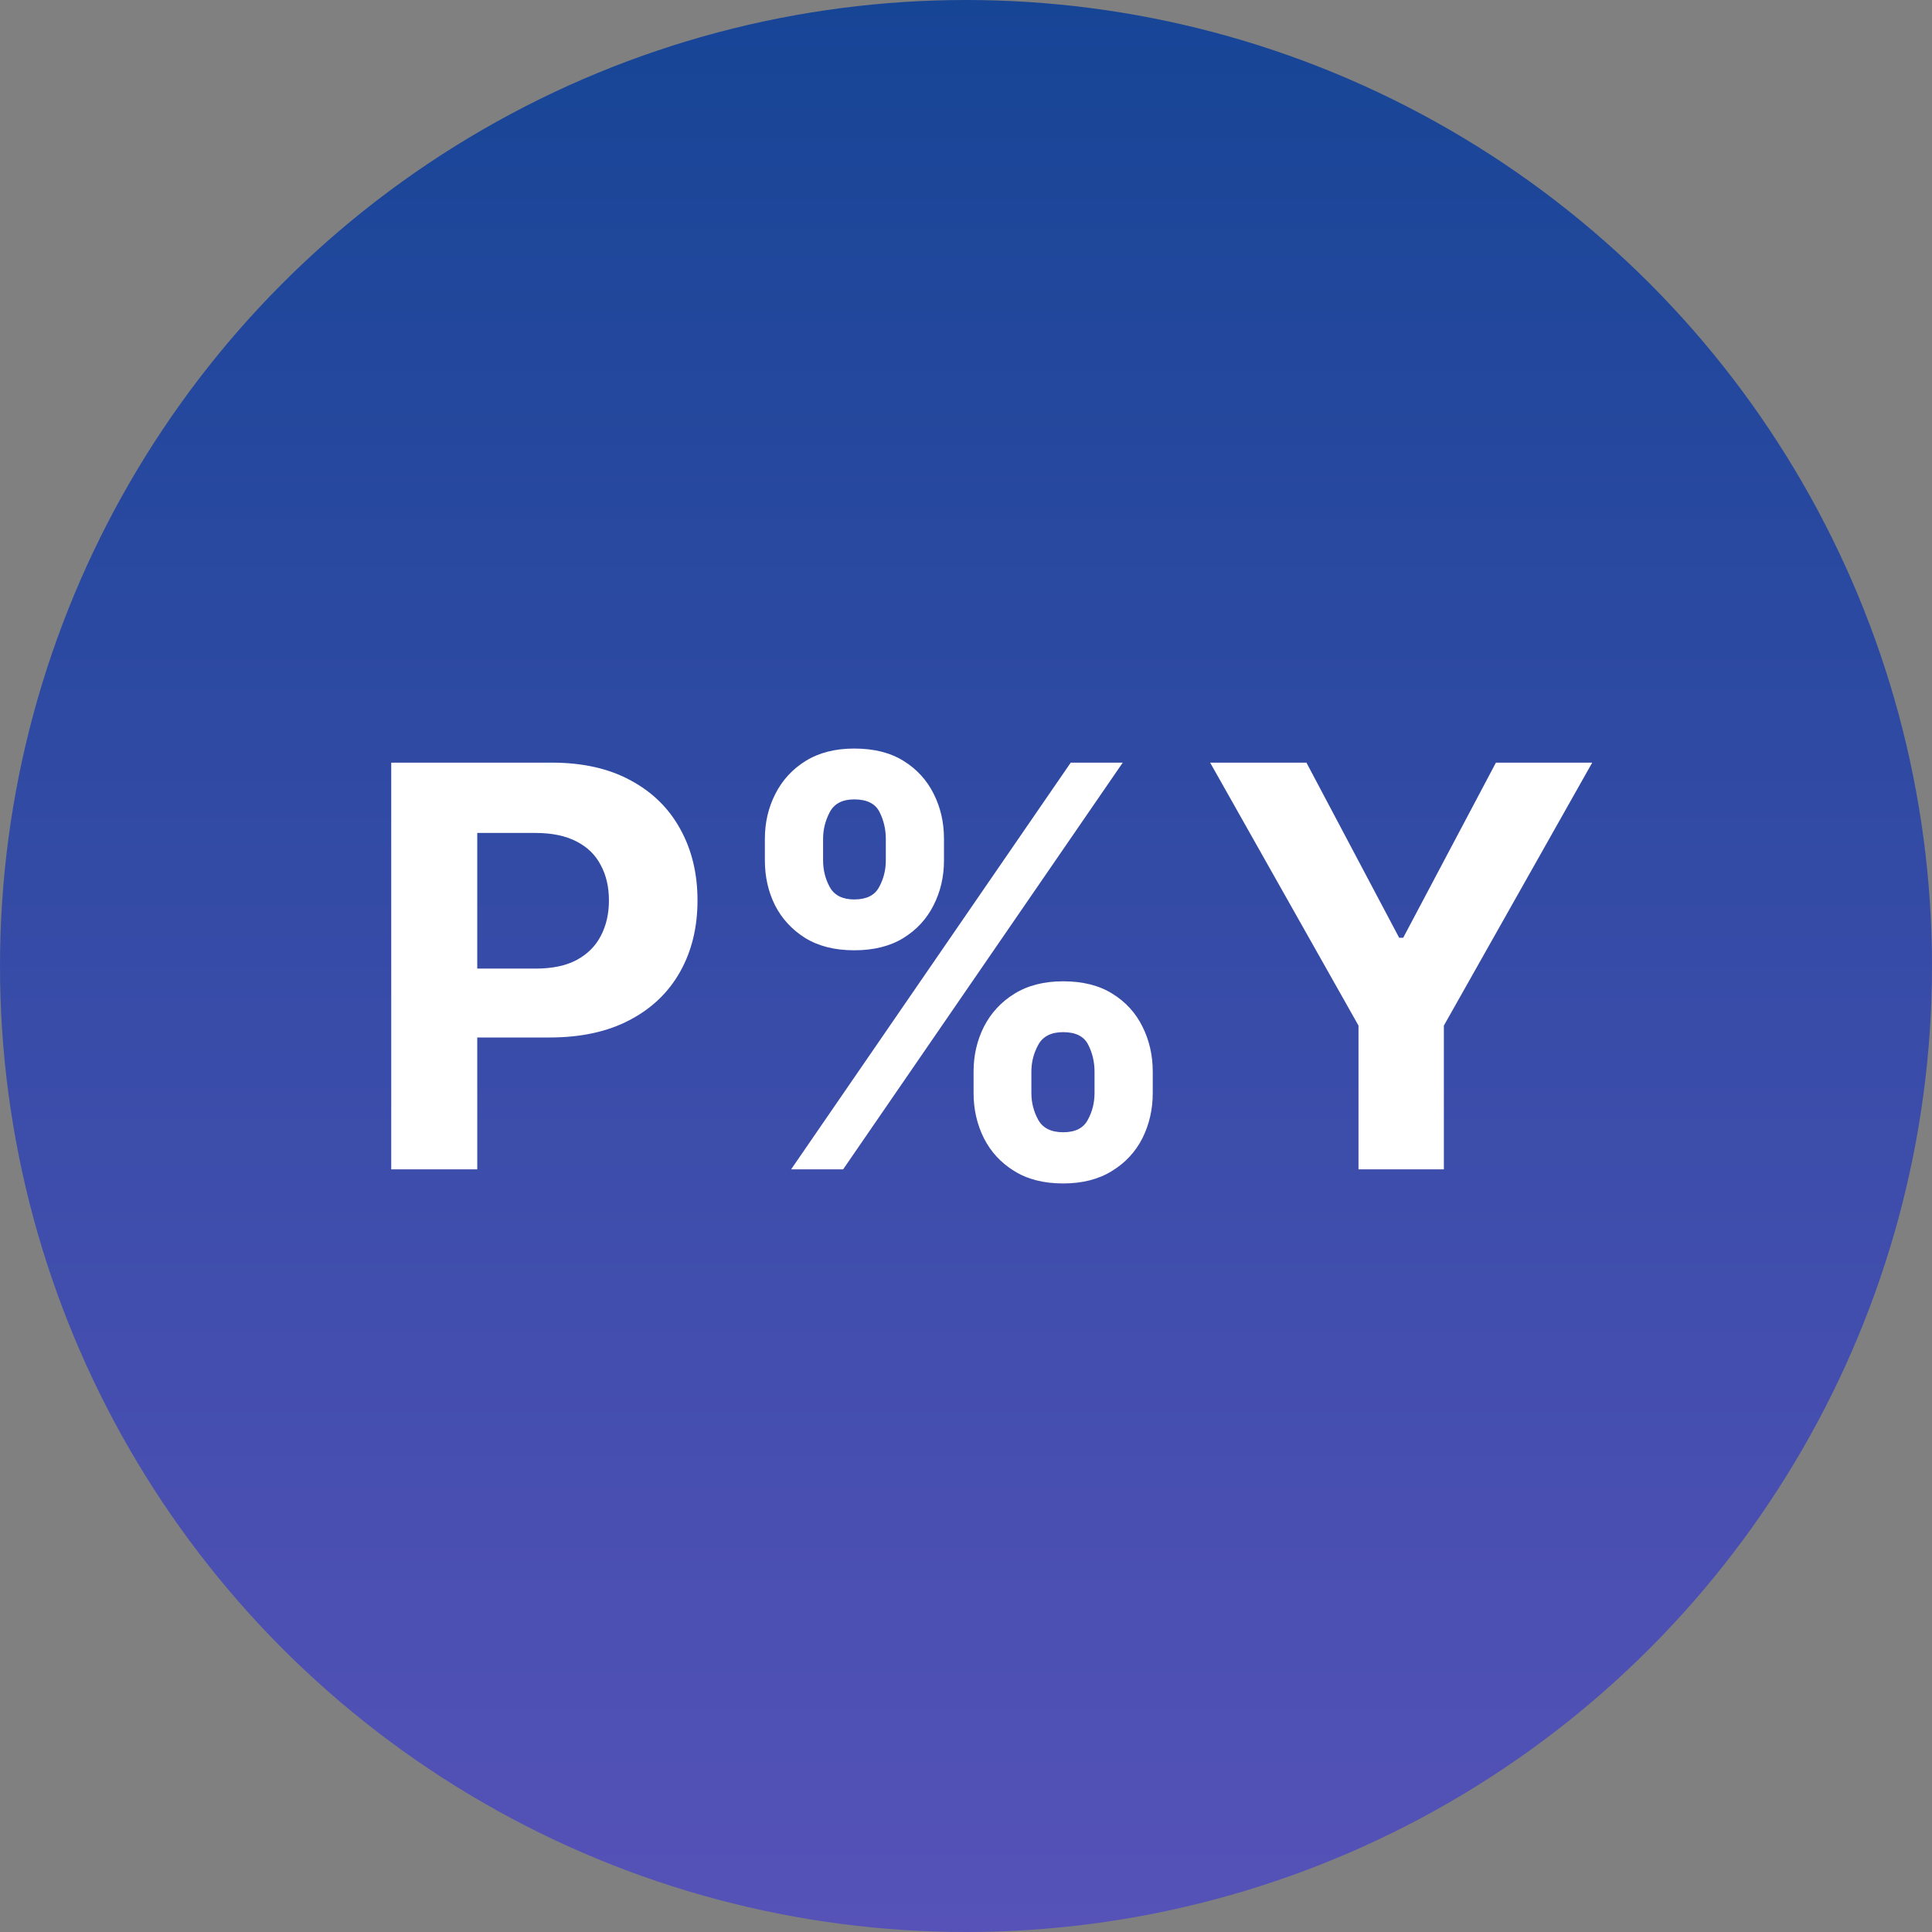
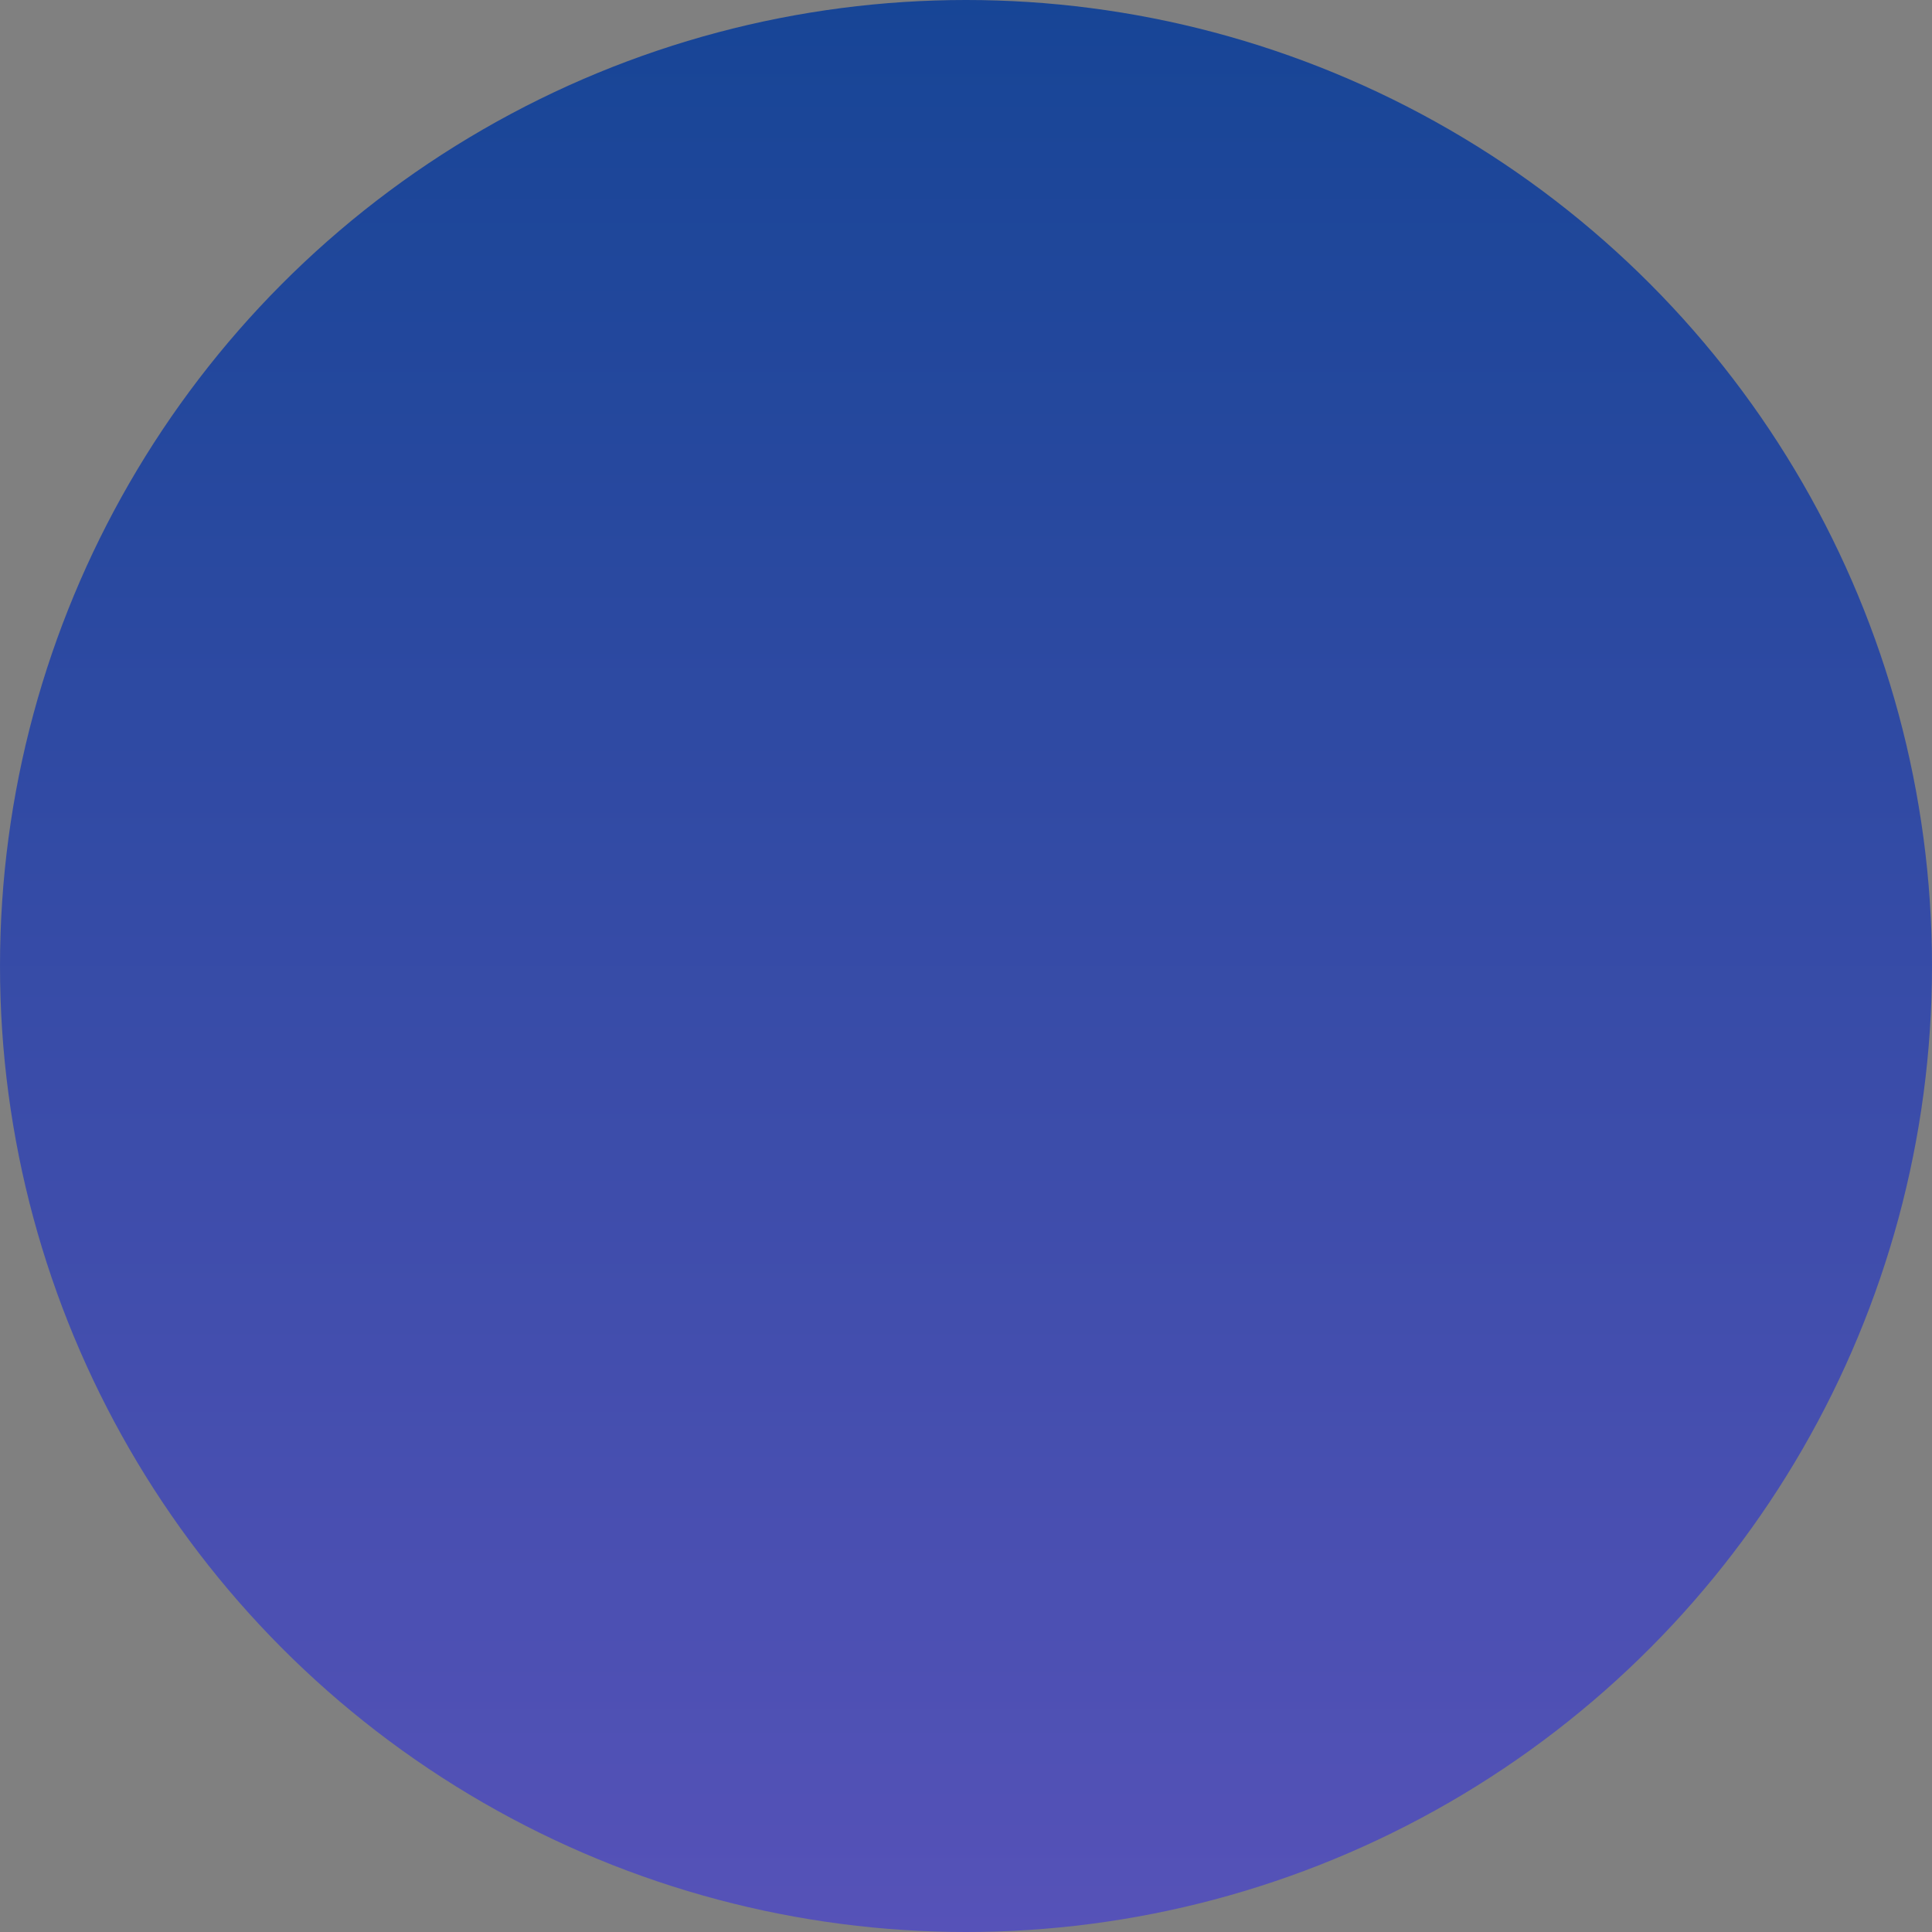
<svg xmlns="http://www.w3.org/2000/svg" width="38" height="38" viewBox="0 0 38 38" fill="none">
  <rect x="0" y="0" width="38" height="38" fill="#808080" stroke="none" />
  <circle cx="19" cy="19" r="19" fill="url(#paint0_linear_938_244)" />
-   <path d="M7.695 23V15H10.852C11.458 15 11.975 15.116 12.402 15.348C12.829 15.577 13.155 15.896 13.379 16.305C13.605 16.711 13.719 17.18 13.719 17.711C13.719 18.242 13.604 18.711 13.375 19.117C13.146 19.523 12.814 19.84 12.379 20.066C11.947 20.293 11.423 20.406 10.809 20.406H8.797V19.051H10.535C10.861 19.051 11.129 18.995 11.34 18.883C11.553 18.768 11.712 18.611 11.816 18.41C11.923 18.207 11.977 17.974 11.977 17.711C11.977 17.445 11.923 17.213 11.816 17.016C11.712 16.815 11.553 16.66 11.34 16.551C11.126 16.439 10.855 16.383 10.527 16.383H9.387V23H7.695ZM19.149 21.5V21.078C19.149 20.758 19.217 20.463 19.352 20.195C19.491 19.924 19.69 19.708 19.95 19.547C20.213 19.383 20.534 19.301 20.911 19.301C21.294 19.301 21.616 19.381 21.876 19.543C22.139 19.704 22.337 19.921 22.47 20.191C22.605 20.46 22.673 20.755 22.673 21.078V21.5C22.673 21.82 22.605 22.116 22.47 22.387C22.334 22.655 22.135 22.87 21.872 23.031C21.609 23.195 21.289 23.277 20.911 23.277C20.528 23.277 20.207 23.195 19.946 23.031C19.686 22.87 19.488 22.655 19.352 22.387C19.217 22.116 19.149 21.82 19.149 21.5ZM20.286 21.078V21.5C20.286 21.685 20.33 21.859 20.419 22.023C20.51 22.188 20.674 22.27 20.911 22.27C21.148 22.27 21.31 22.189 21.395 22.027C21.484 21.866 21.528 21.69 21.528 21.5V21.078C21.528 20.888 21.487 20.711 21.403 20.547C21.32 20.383 21.156 20.301 20.911 20.301C20.677 20.301 20.514 20.383 20.423 20.547C20.332 20.711 20.286 20.888 20.286 21.078ZM15.044 16.922V16.5C15.044 16.177 15.113 15.882 15.251 15.613C15.389 15.342 15.588 15.126 15.849 14.965C16.112 14.803 16.429 14.723 16.802 14.723C17.187 14.723 17.51 14.803 17.77 14.965C18.031 15.126 18.229 15.342 18.364 15.613C18.5 15.882 18.567 16.177 18.567 16.5V16.922C18.567 17.245 18.498 17.54 18.36 17.809C18.225 18.077 18.026 18.292 17.763 18.453C17.502 18.612 17.182 18.691 16.802 18.691C16.422 18.691 16.1 18.611 15.837 18.449C15.576 18.285 15.379 18.07 15.243 17.805C15.11 17.537 15.044 17.242 15.044 16.922ZM16.189 16.5V16.922C16.189 17.112 16.233 17.288 16.321 17.449C16.412 17.611 16.573 17.691 16.802 17.691C17.041 17.691 17.204 17.611 17.29 17.449C17.379 17.288 17.423 17.112 17.423 16.922V16.5C17.423 16.31 17.381 16.133 17.298 15.969C17.215 15.805 17.049 15.723 16.802 15.723C16.57 15.723 16.41 15.806 16.321 15.973C16.233 16.139 16.189 16.315 16.189 16.5ZM15.56 23L21.06 15H22.083L16.583 23H15.56ZM23.802 15H25.696L27.52 18.445H27.599L29.423 15H31.317L28.399 20.172V23H26.72V20.172L23.802 15Z" fill="white" />
  <defs>
    <linearGradient id="paint0_linear_938_244" x1="19" y1="0" x2="19" y2="38" gradientUnits="userSpaceOnUse">
      <stop stop-color="#174596" />
      <stop offset="1" stop-color="#5652B8" />
    </linearGradient>
  </defs>
</svg>